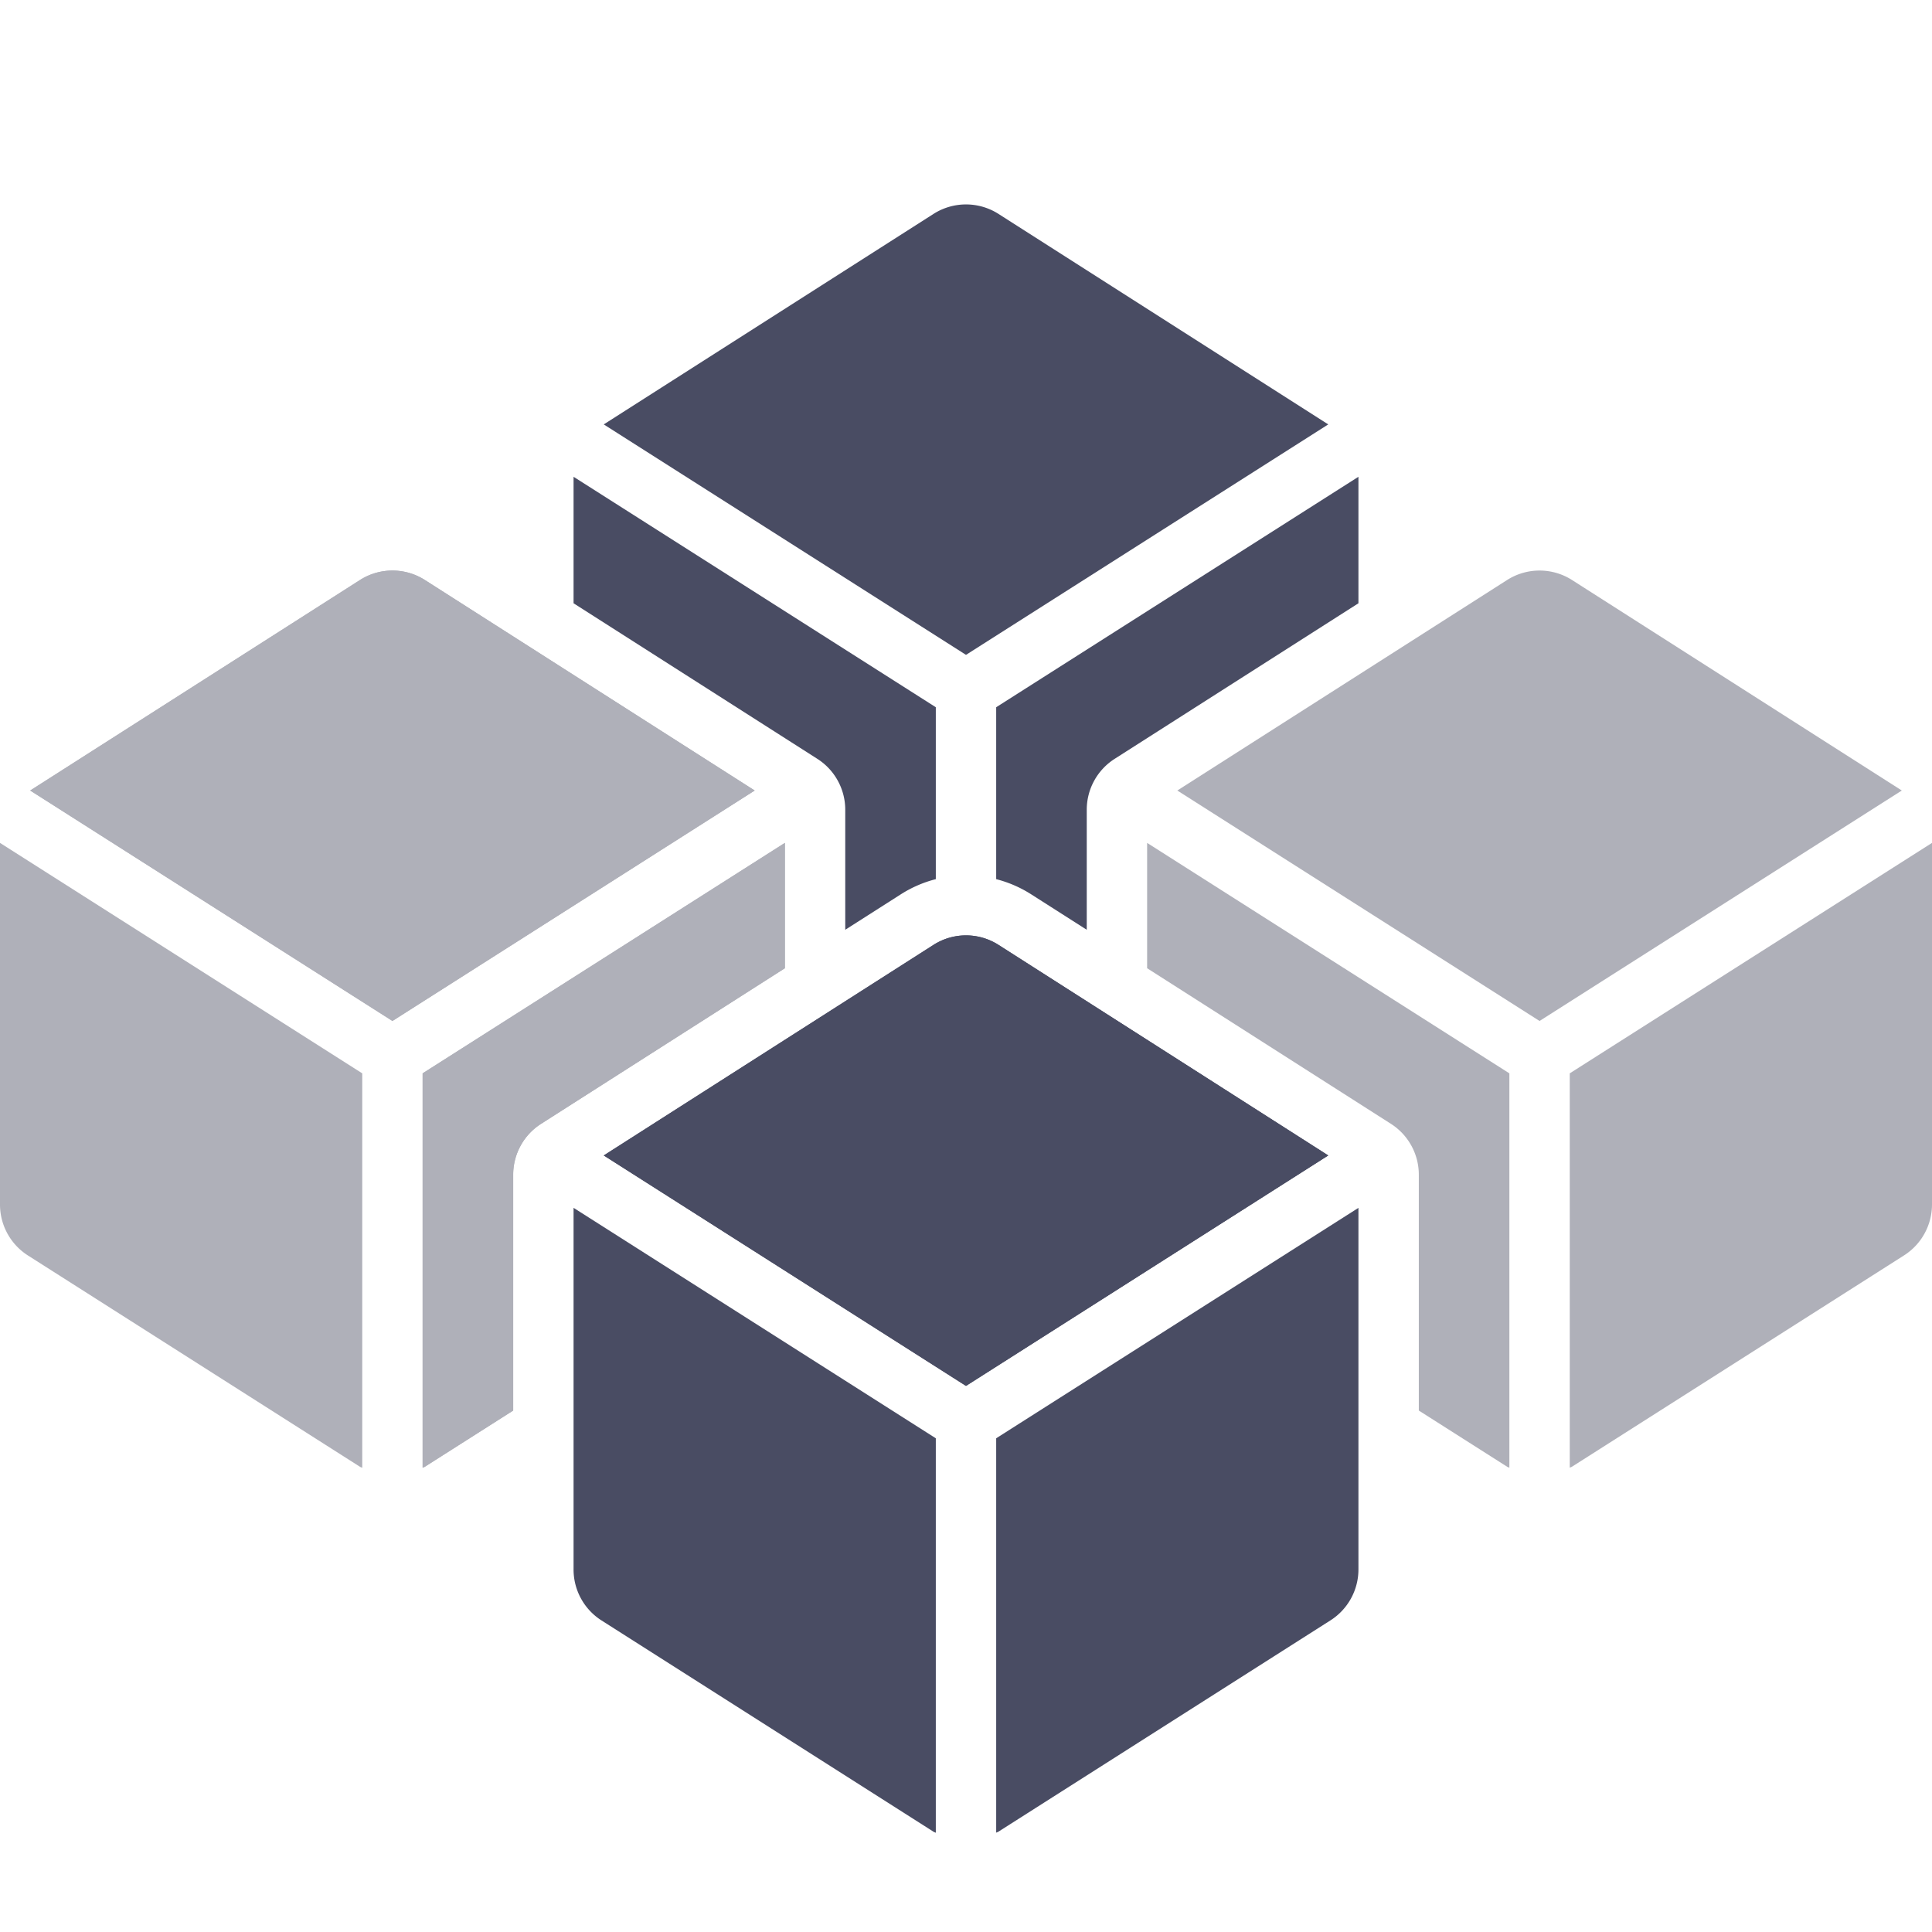
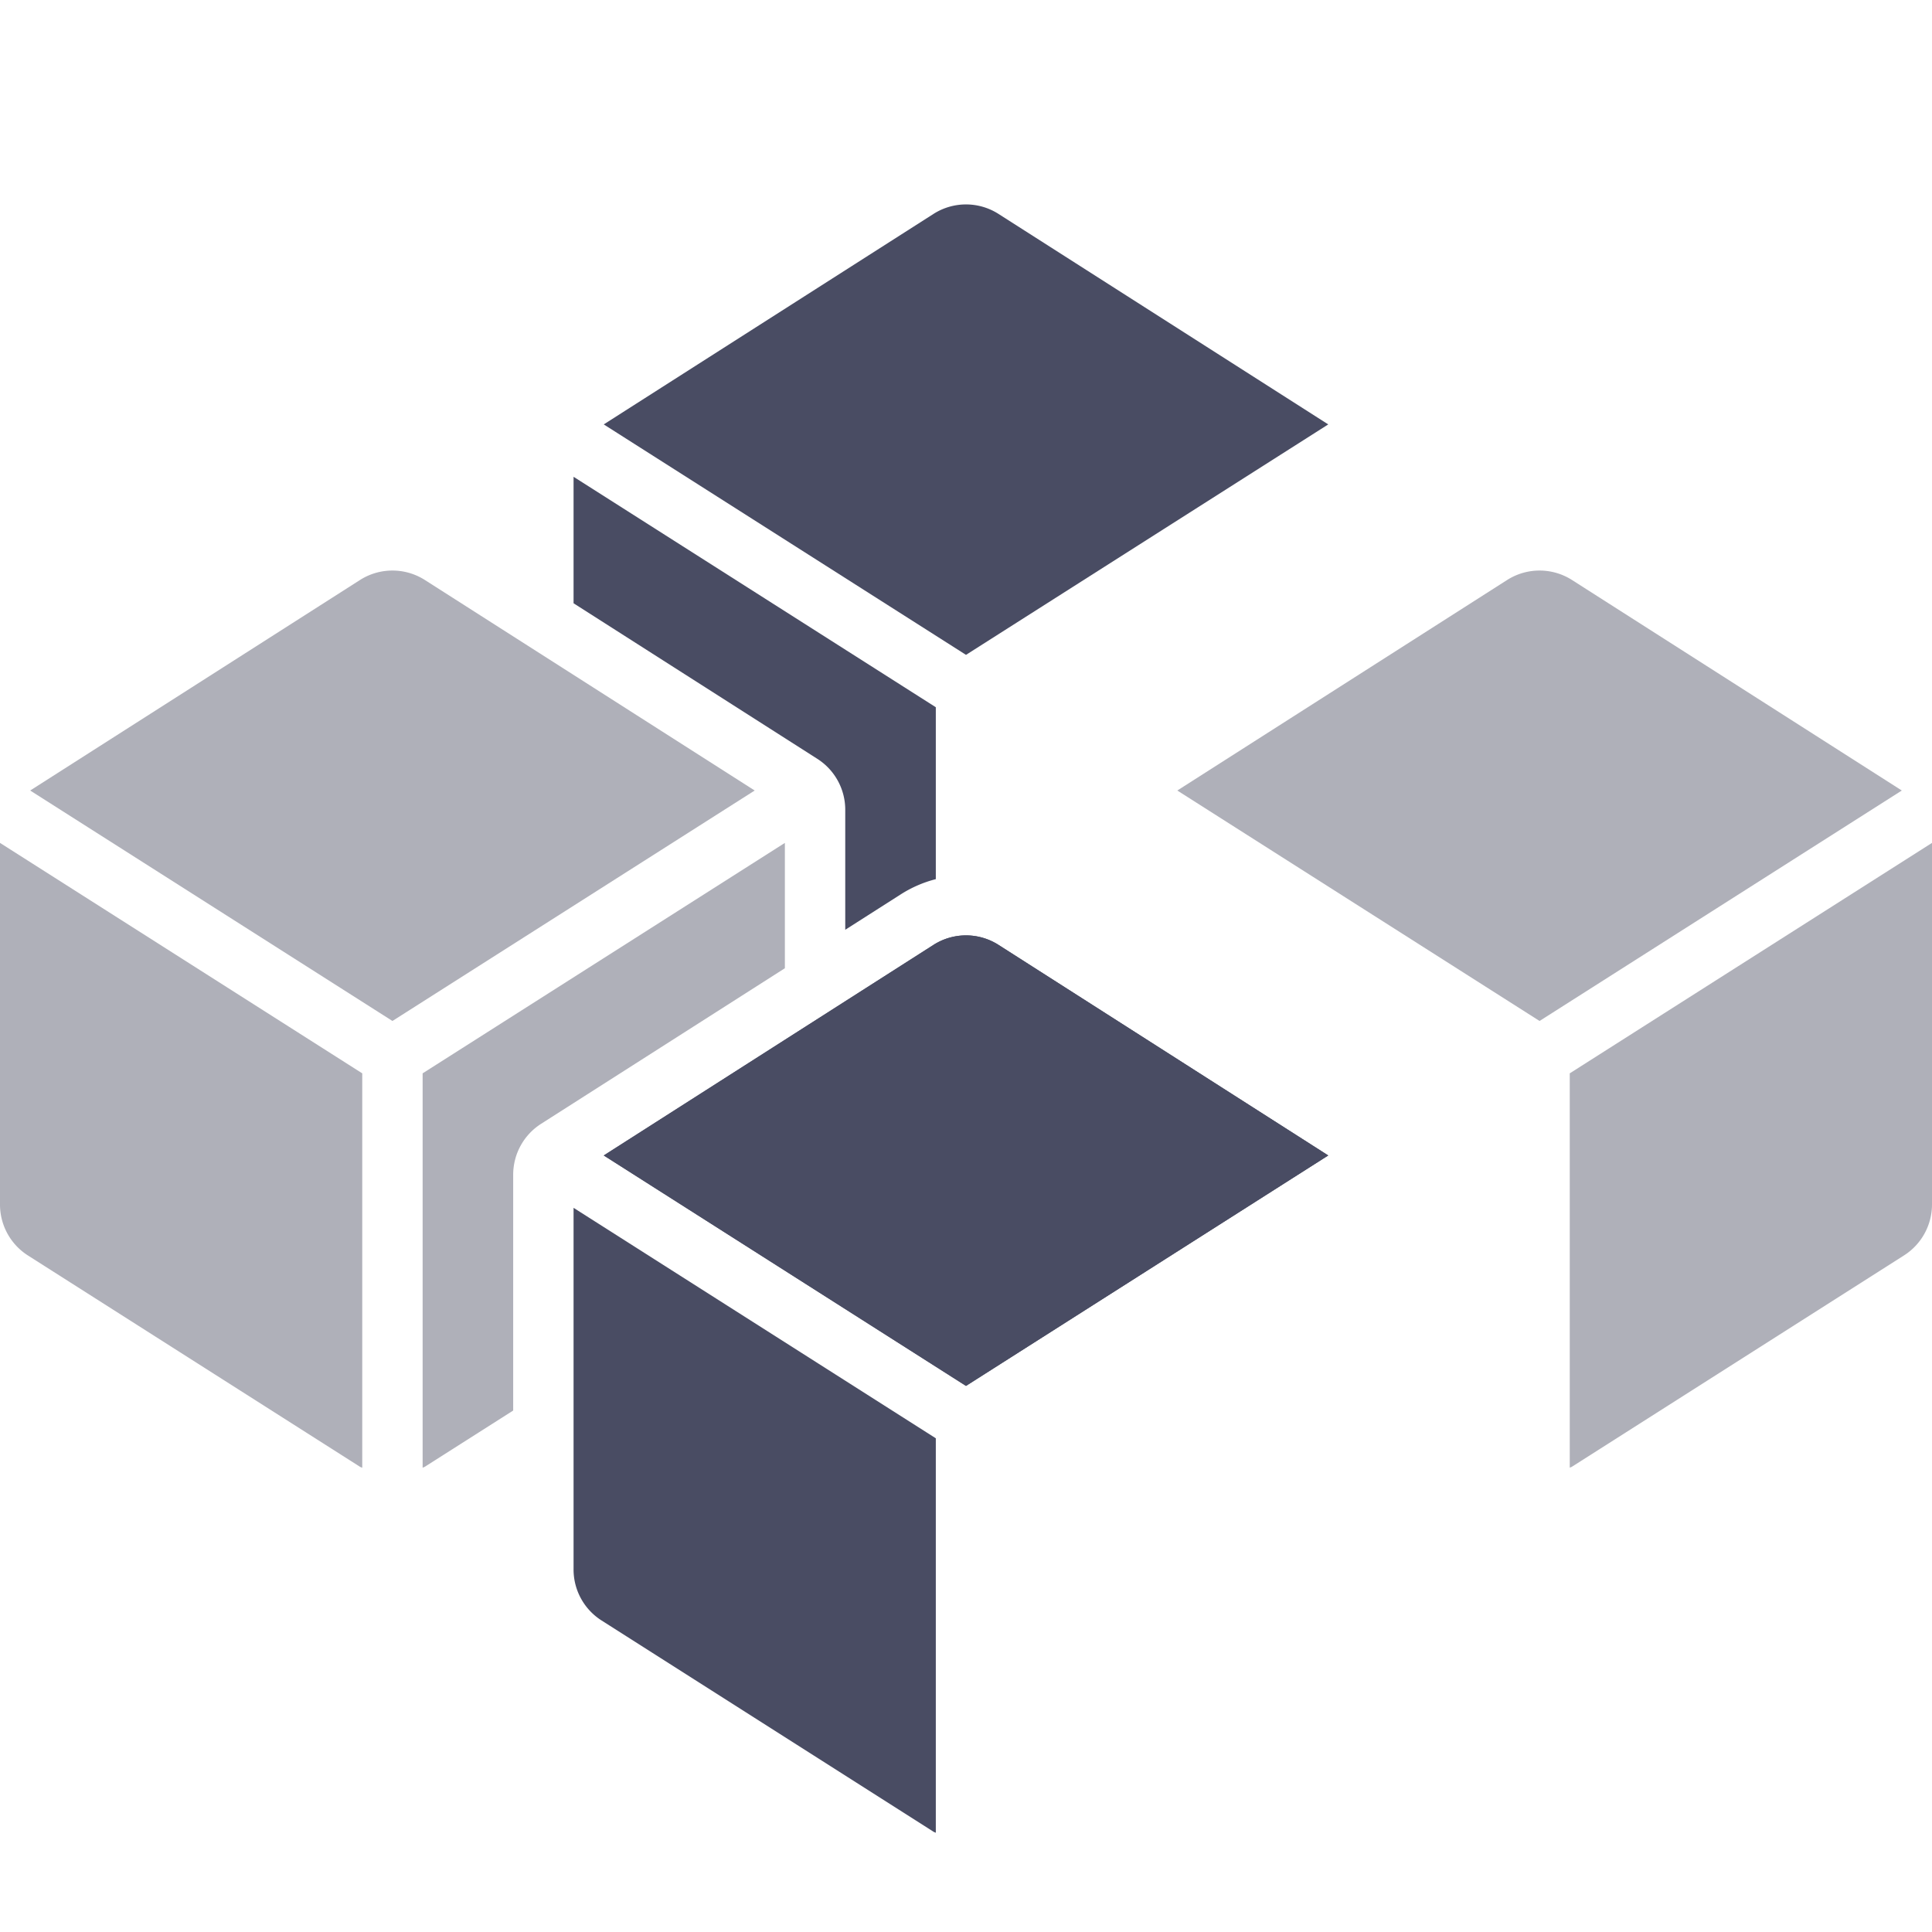
<svg xmlns="http://www.w3.org/2000/svg" height="64" width="64" viewBox="0 0 64 64">
  <title>blockchain</title>
  <g fill="#afb0b9" class="nc-icon-wrapper">
-     <path d="M33,47.645V60.71c.024-.014.05-.018.073-.033l11-7A2,2,0,0,0,45,51.992V40.012Z" fill="#494c63" />
    <path d="M31,47.645,19,40.011V51.992a2,2,0,0,0,.927,1.688l11,7c.023.015.049.019.073.033Z" fill="#494c63" />
    <path d="M32,21.693l12-7.634L33.076,7.086a2,2,0,0,0-2.152,0L20,14.059Z" fill="#494c63" />
    <path d="M12,35.556,0,27.922V39.9A2,2,0,0,0,.927,41.59l11,7c.023.014.049.019.073.033Z" data-color="color-2" />
    <path d="M52,35.556l12-7.634V39.9a2,2,0,0,1-.927,1.687l-11,7c-.023.014-.049.019-.073.033Z" data-color="color-2" />
-     <path d="M47,38.914a2,2,0,0,0-.924-1.686L38,32.074V27.922l12,7.634V48.621c-.024-.014-.05-.019-.073-.033L47,46.726Z" data-color="color-2" />
-     <path d="M13,33.821l12-7.634L14.076,19.214a2,2,0,0,0-2.152,0L1,26.187Z" data-color="color-2" />
    <path d="M17,38.914a2,2,0,0,1,.924-1.686L26,32.074V27.922L14,35.556V48.621c.024-.014.05-.019.073-.033L17,46.726Z" data-color="color-2" />
    <path d="M32,45.91l12-7.634L33.076,31.3a2,2,0,0,0-2.152,0L20,38.276Z" fill="#494c63" />
    <path d="M14.076,19.214a2,2,0,0,0-2.152,0L1,26.187l12,7.634,12-7.634Z" data-color="color-2" />
    <path d="M49.924,19.214a2,2,0,0,1,2.152,0L63,26.187,51,33.821,39,26.187Z" data-color="color-2" />
-     <path d="M26,27.922,14,35.556V48.621c.024-.014.05-.019.073-.033L17,46.726V38.914a2,2,0,0,1,.924-1.686L26,32.074Z" data-color="color-2" />
    <path d="M27.076,25.138A2,2,0,0,1,28,26.824V30.8l1.848-1.179A4,4,0,0,1,31,29.123V23.428L19,15.794v4.19Z" fill="#494c63" />
-     <path d="M36.924,25.138A2,2,0,0,0,36,26.824V30.8l-1.848-1.179A4,4,0,0,0,33,29.123V23.428l12-7.634v4.19Z" fill="#494c63" />
    <path d="M33.076,31.3a2,2,0,0,0-2.152,0L20,38.276,32,45.91l12-7.634Z" fill="#494c63" />
  </g>
</svg>